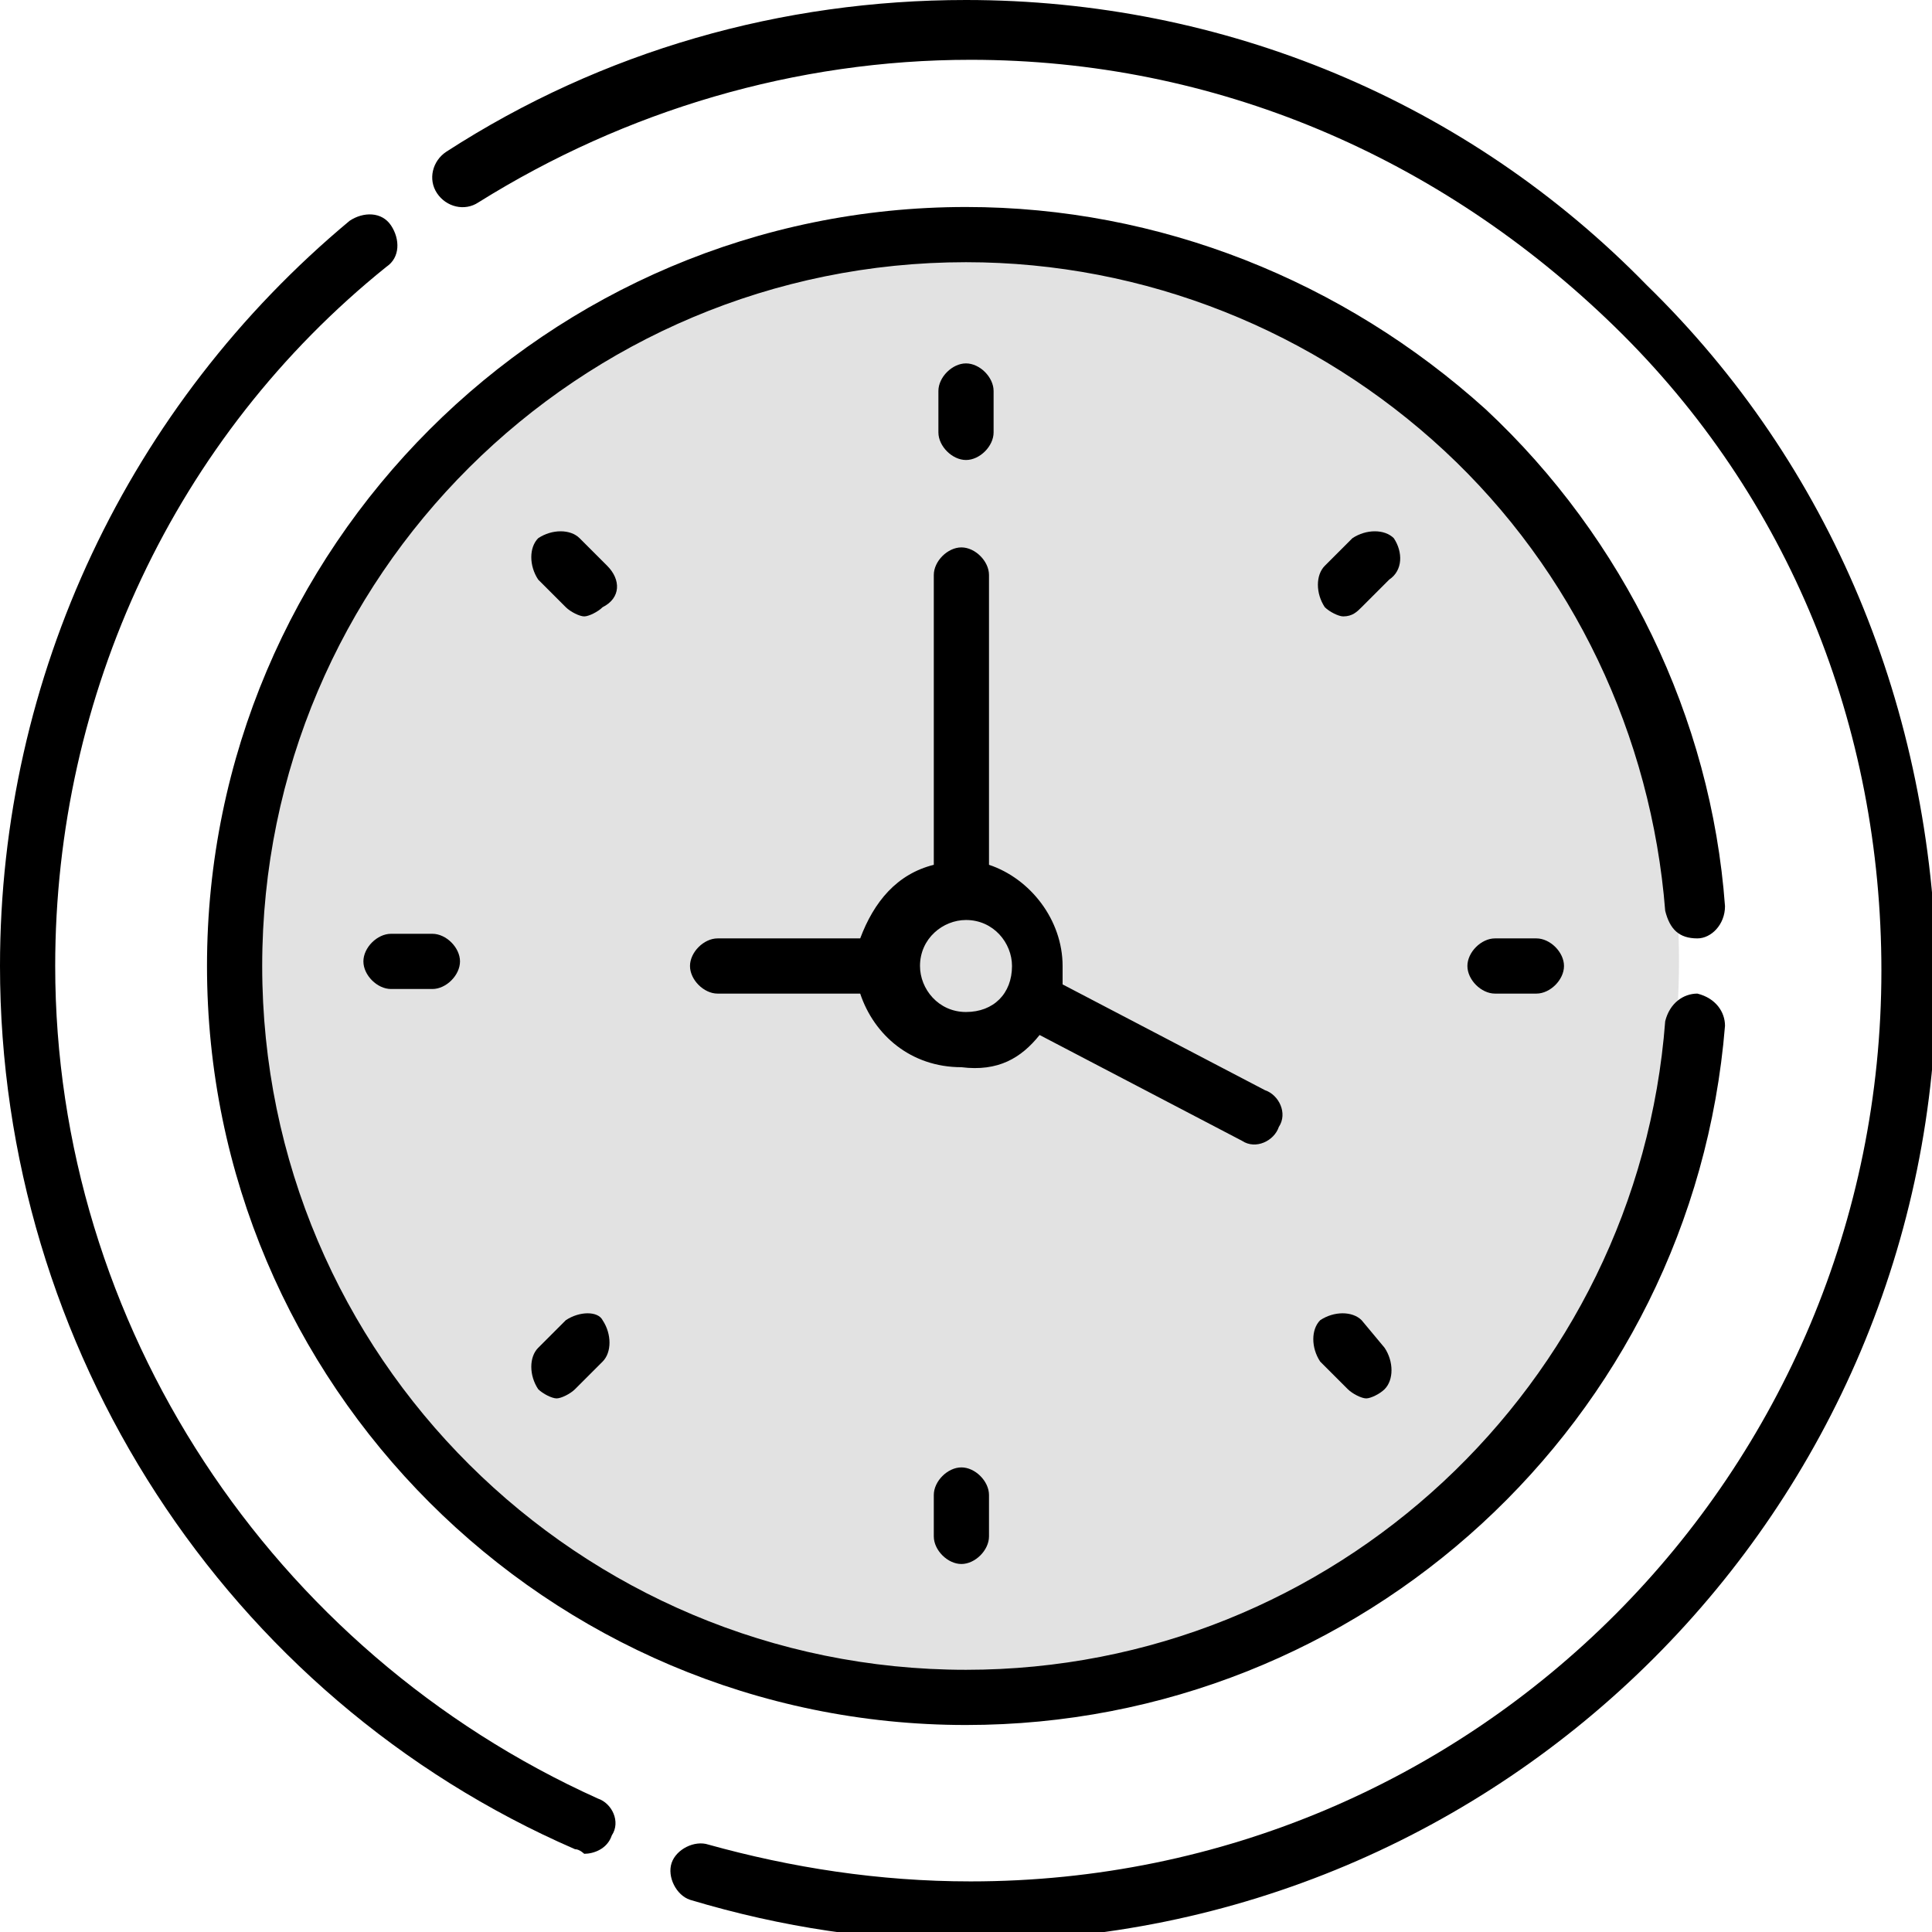
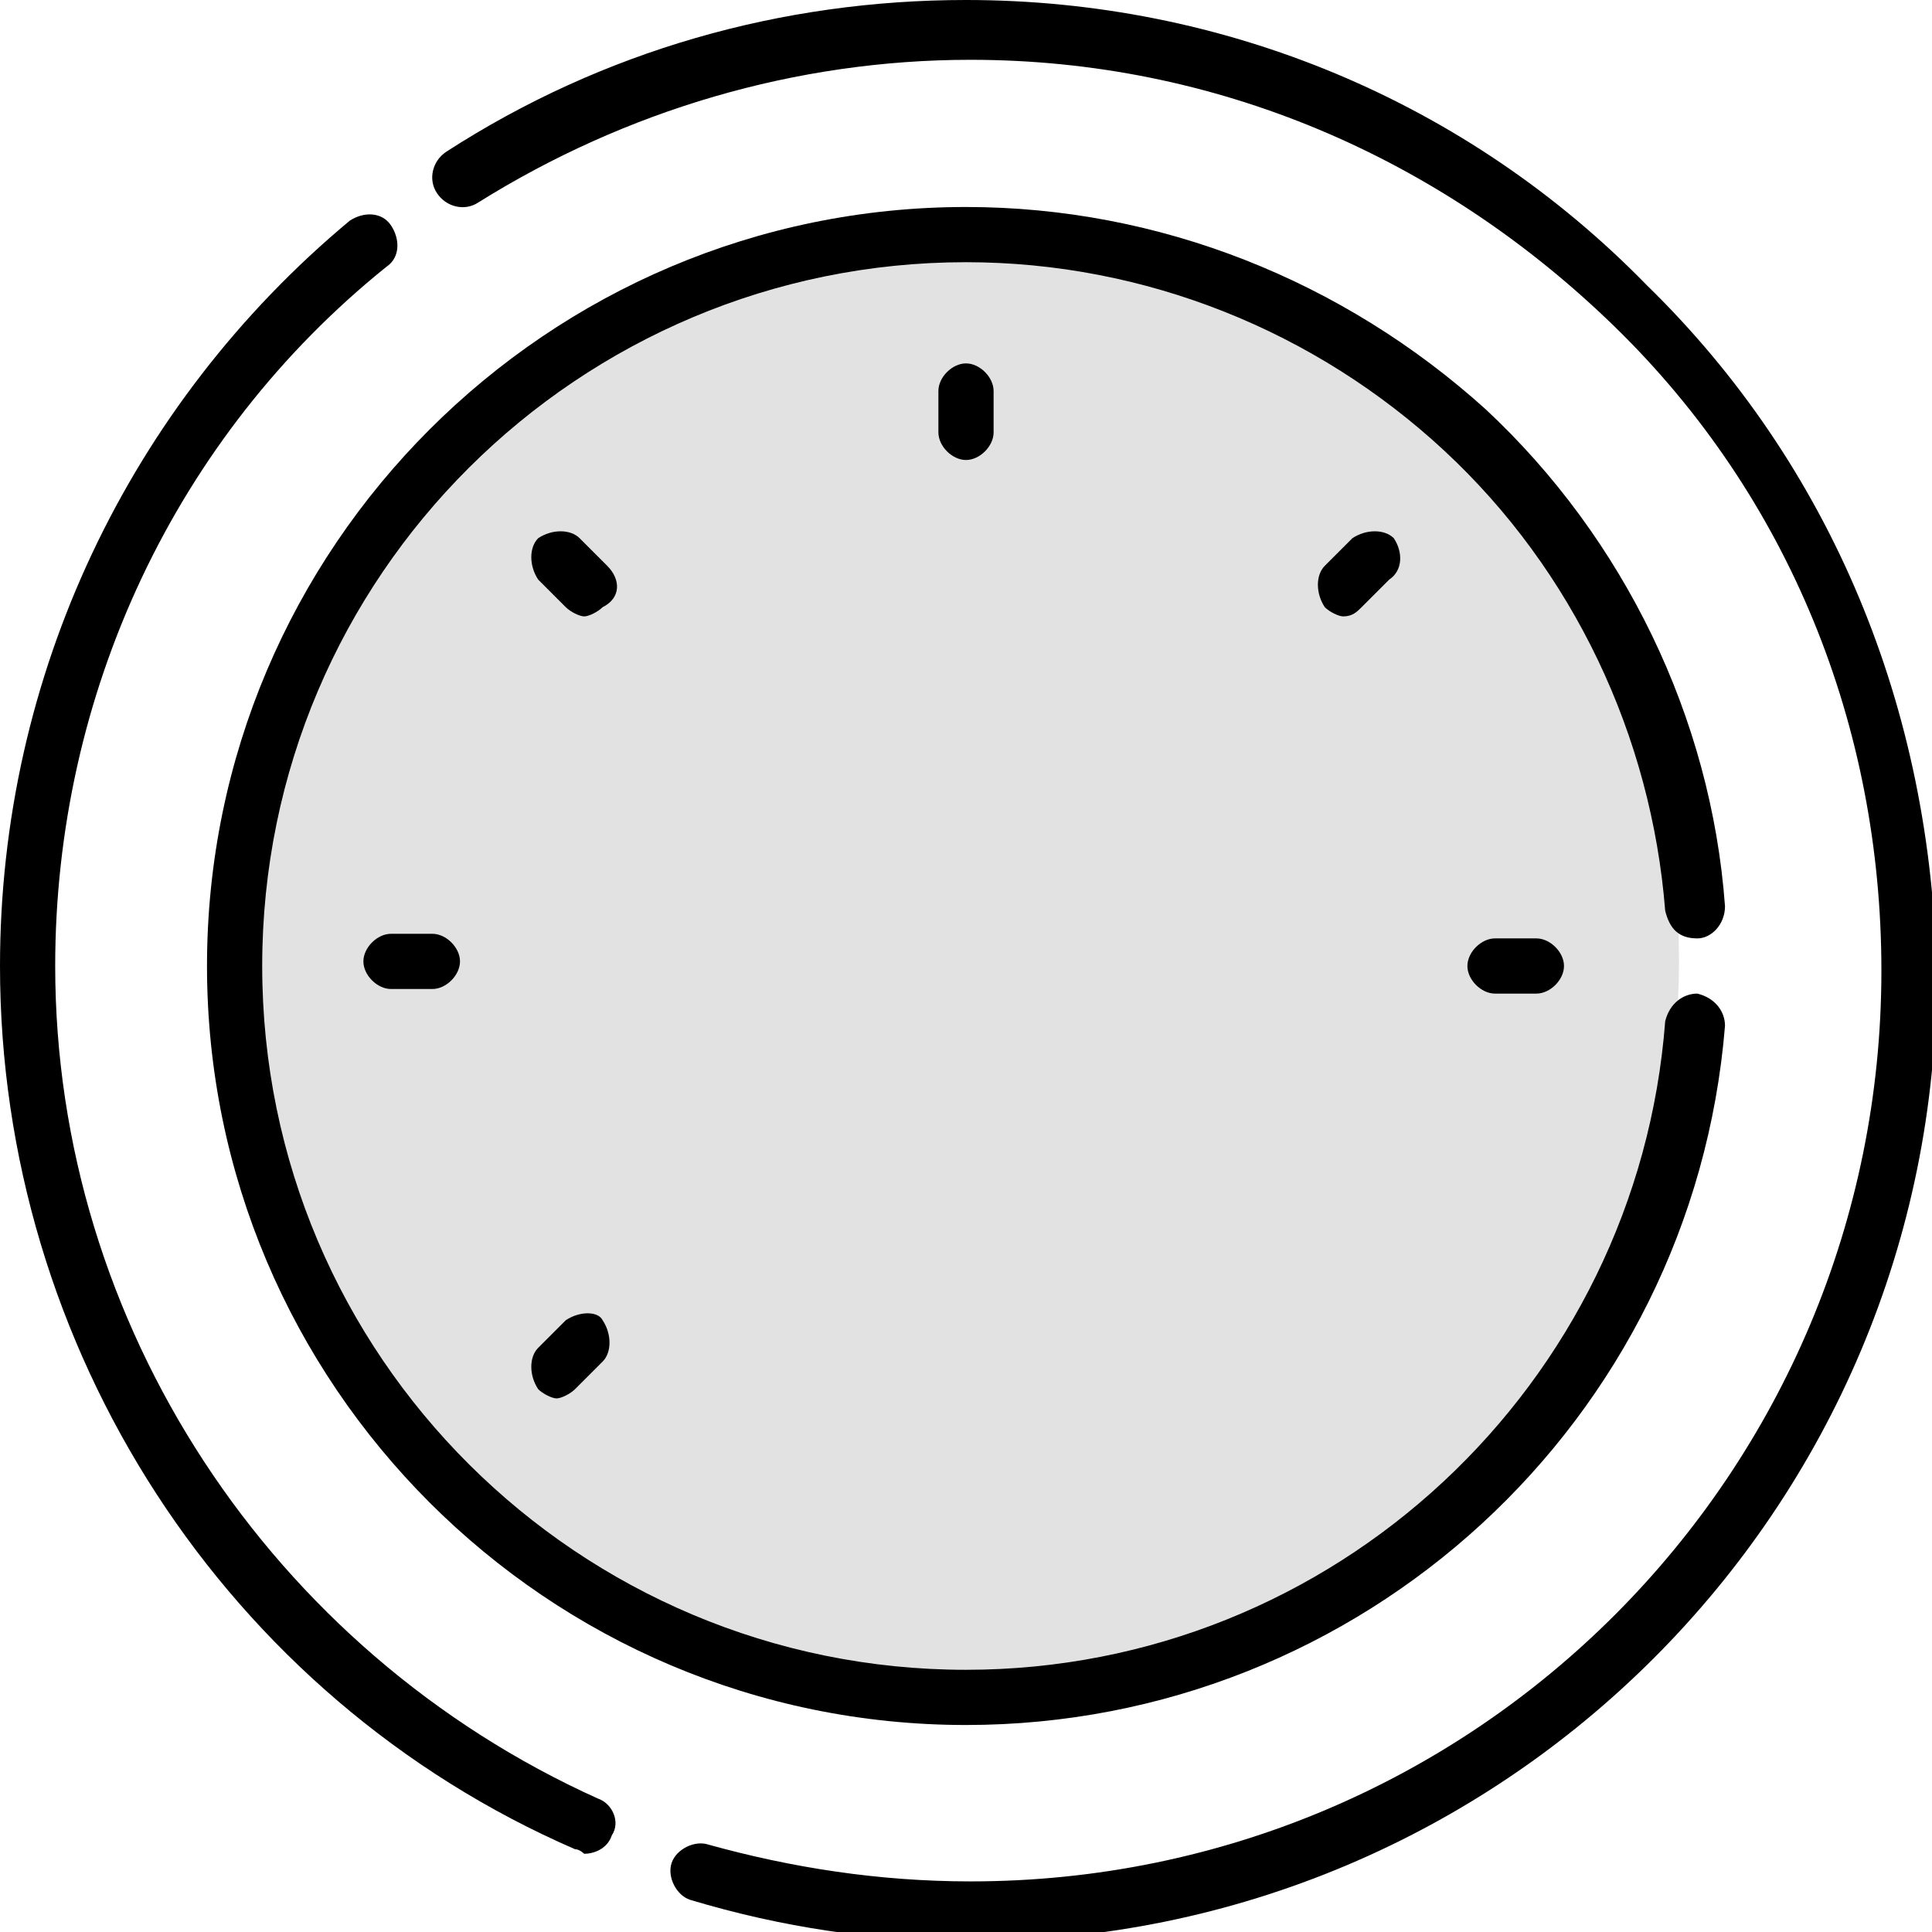
<svg xmlns="http://www.w3.org/2000/svg" version="1.1" id="Capa_1" x="0px" y="0px" viewBox="0 0 42 42" style="enable-background:new 0 0 42 42;" xml:space="preserve">
  <style type="text/css">
	.st0{fill:#E2E2E2;}
</style>
  <circle class="st0" cx="20.9" cy="20.9" r="15.6" />
  <g>
    <path d="M21,10c0.3,0,0.6-0.3,0.6-0.6V8.5c0-0.3-0.3-0.6-0.6-0.6c-0.3,0-0.6,0.3-0.6,0.6v0.9C20.4,9.7,20.7,10,21,10z" />
    <path d="M30.3,11.7c-0.2-0.2-0.6-0.2-0.9,0l-0.6,0.6c-0.2,0.2-0.2,0.6,0,0.9c0.1,0.1,0.3,0.2,0.4,0.2c0.2,0,0.3-0.1,0.4-0.2   l0.6-0.6C30.5,12.4,30.5,12,30.3,11.7L30.3,11.7z" />
    <path d="M32.5,20.4c-0.3,0-0.6,0.3-0.6,0.6s0.3,0.6,0.6,0.6h0.9c0.3,0,0.6-0.3,0.6-0.6c0-0.3-0.3-0.6-0.6-0.6H32.5z" />
-     <path d="M29.6,28.7c-0.2-0.2-0.6-0.2-0.9,0c-0.2,0.2-0.2,0.6,0,0.9l0.6,0.6c0.1,0.1,0.3,0.2,0.4,0.2s0.3-0.1,0.4-0.2   c0.2-0.2,0.2-0.6,0-0.9L29.6,28.7z" />
-     <path d="M20.3,32.5v0.9c0,0.3,0.3,0.6,0.6,0.6c0.3,0,0.6-0.3,0.6-0.6v-0.9c0-0.3-0.3-0.6-0.6-0.6C20.6,31.9,20.3,32.2,20.3,32.5   L20.3,32.5z" />
    <path d="M12.3,28.7l-0.6,0.6c-0.2,0.2-0.2,0.6,0,0.9c0.1,0.1,0.3,0.2,0.4,0.2s0.3-0.1,0.4-0.2l0.6-0.6c0.2-0.2,0.2-0.6,0-0.9   C13,28.5,12.6,28.5,12.3,28.7L12.3,28.7z" />
    <path d="M8.5,20.3c-0.3,0-0.6,0.3-0.6,0.6c0,0.3,0.3,0.6,0.6,0.6h0.9c0.3,0,0.6-0.3,0.6-0.6c0-0.3-0.3-0.6-0.6-0.6H8.5z" />
    <path d="M13.2,12.3l-0.6-0.6c-0.2-0.2-0.6-0.2-0.9,0c-0.2,0.2-0.2,0.6,0,0.9l0.6,0.6c0.1,0.1,0.3,0.2,0.4,0.2s0.3-0.1,0.4-0.2   C13.5,13,13.5,12.6,13.2,12.3z" />
-     <path d="M22.6,22.5l4.4,2.3c0.3,0.2,0.7,0,0.8-0.3c0.2-0.3,0-0.7-0.3-0.8l-4.4-2.3c0-0.1,0-0.3,0-0.4c0-1-0.7-1.9-1.6-2.2v-6.3   c0-0.3-0.3-0.6-0.6-0.6s-0.6,0.3-0.6,0.6v6.3c-0.8,0.2-1.3,0.8-1.6,1.6h-3.1c-0.3,0-0.6,0.3-0.6,0.6c0,0.3,0.3,0.6,0.6,0.6h3.1   c0.3,0.9,1.1,1.6,2.2,1.6C21.7,23.3,22.2,23,22.6,22.5L22.6,22.5z M21,22c-0.6,0-1-0.5-1-1c0-0.6,0.5-1,1-1c0.6,0,1,0.5,1,1   C22,21.6,21.6,22,21,22z" />
    <path d="M36.9,20.4c0.3,0,0.6-0.3,0.6-0.7c-0.3-4.1-2.2-8-5.2-10.8C29.2,6.1,25.2,4.5,21,4.5C11.9,4.5,4.5,11.9,4.5,21   S11.9,37.5,21,37.5c8.6,0,15.8-6.6,16.5-15.2c0-0.3-0.2-0.6-0.6-0.7c-0.3,0-0.6,0.2-0.7,0.6C35.6,30.1,29,36.3,21,36.3   c-8.4,0-15.3-6.8-15.3-15.3S12.6,5.7,21,5.7c3.9,0,7.6,1.5,10.4,4.1c2.8,2.6,4.5,6.2,4.8,10C36.3,20.2,36.5,20.4,36.9,20.4   L36.9,20.4z" />
    <path d="M35.8,6.2C31.9,2.2,26.6,0,21,0c-4,0-7.9,1.1-11.3,3.3C9.4,3.5,9.3,3.9,9.5,4.2c0.2,0.3,0.6,0.4,0.9,0.2   c3.2-2,6.9-3.1,10.7-3.1c5.3,0,10.2,2.1,14,5.8s5.8,8.7,5.8,14c0,10.9-8.8,19.8-19.8,19.8c-2,0-3.9-0.3-5.7-0.8   c-0.3-0.1-0.7,0.1-0.8,0.4c-0.1,0.3,0.1,0.7,0.4,0.8c2,0.6,4,0.9,6.1,0.9c11.6,0,21-9.4,21-21C42,15.4,39.8,10.1,35.8,6.2L35.8,6.2   z" />
    <path d="M13,39.1C5.9,35.9,1.2,28.8,1.2,21c0-5.9,2.6-11.5,7.2-15.2c0.3-0.2,0.3-0.6,0.1-0.9C8.3,4.6,7.9,4.6,7.6,4.8   C2.8,8.8,0,14.7,0,21c0,8.3,4.9,15.9,12.5,19.2c0.1,0,0.2,0.1,0.2,0.1c0.2,0,0.5-0.1,0.6-0.4C13.5,39.6,13.3,39.2,13,39.1L13,39.1z   " />
  </g>
</svg>